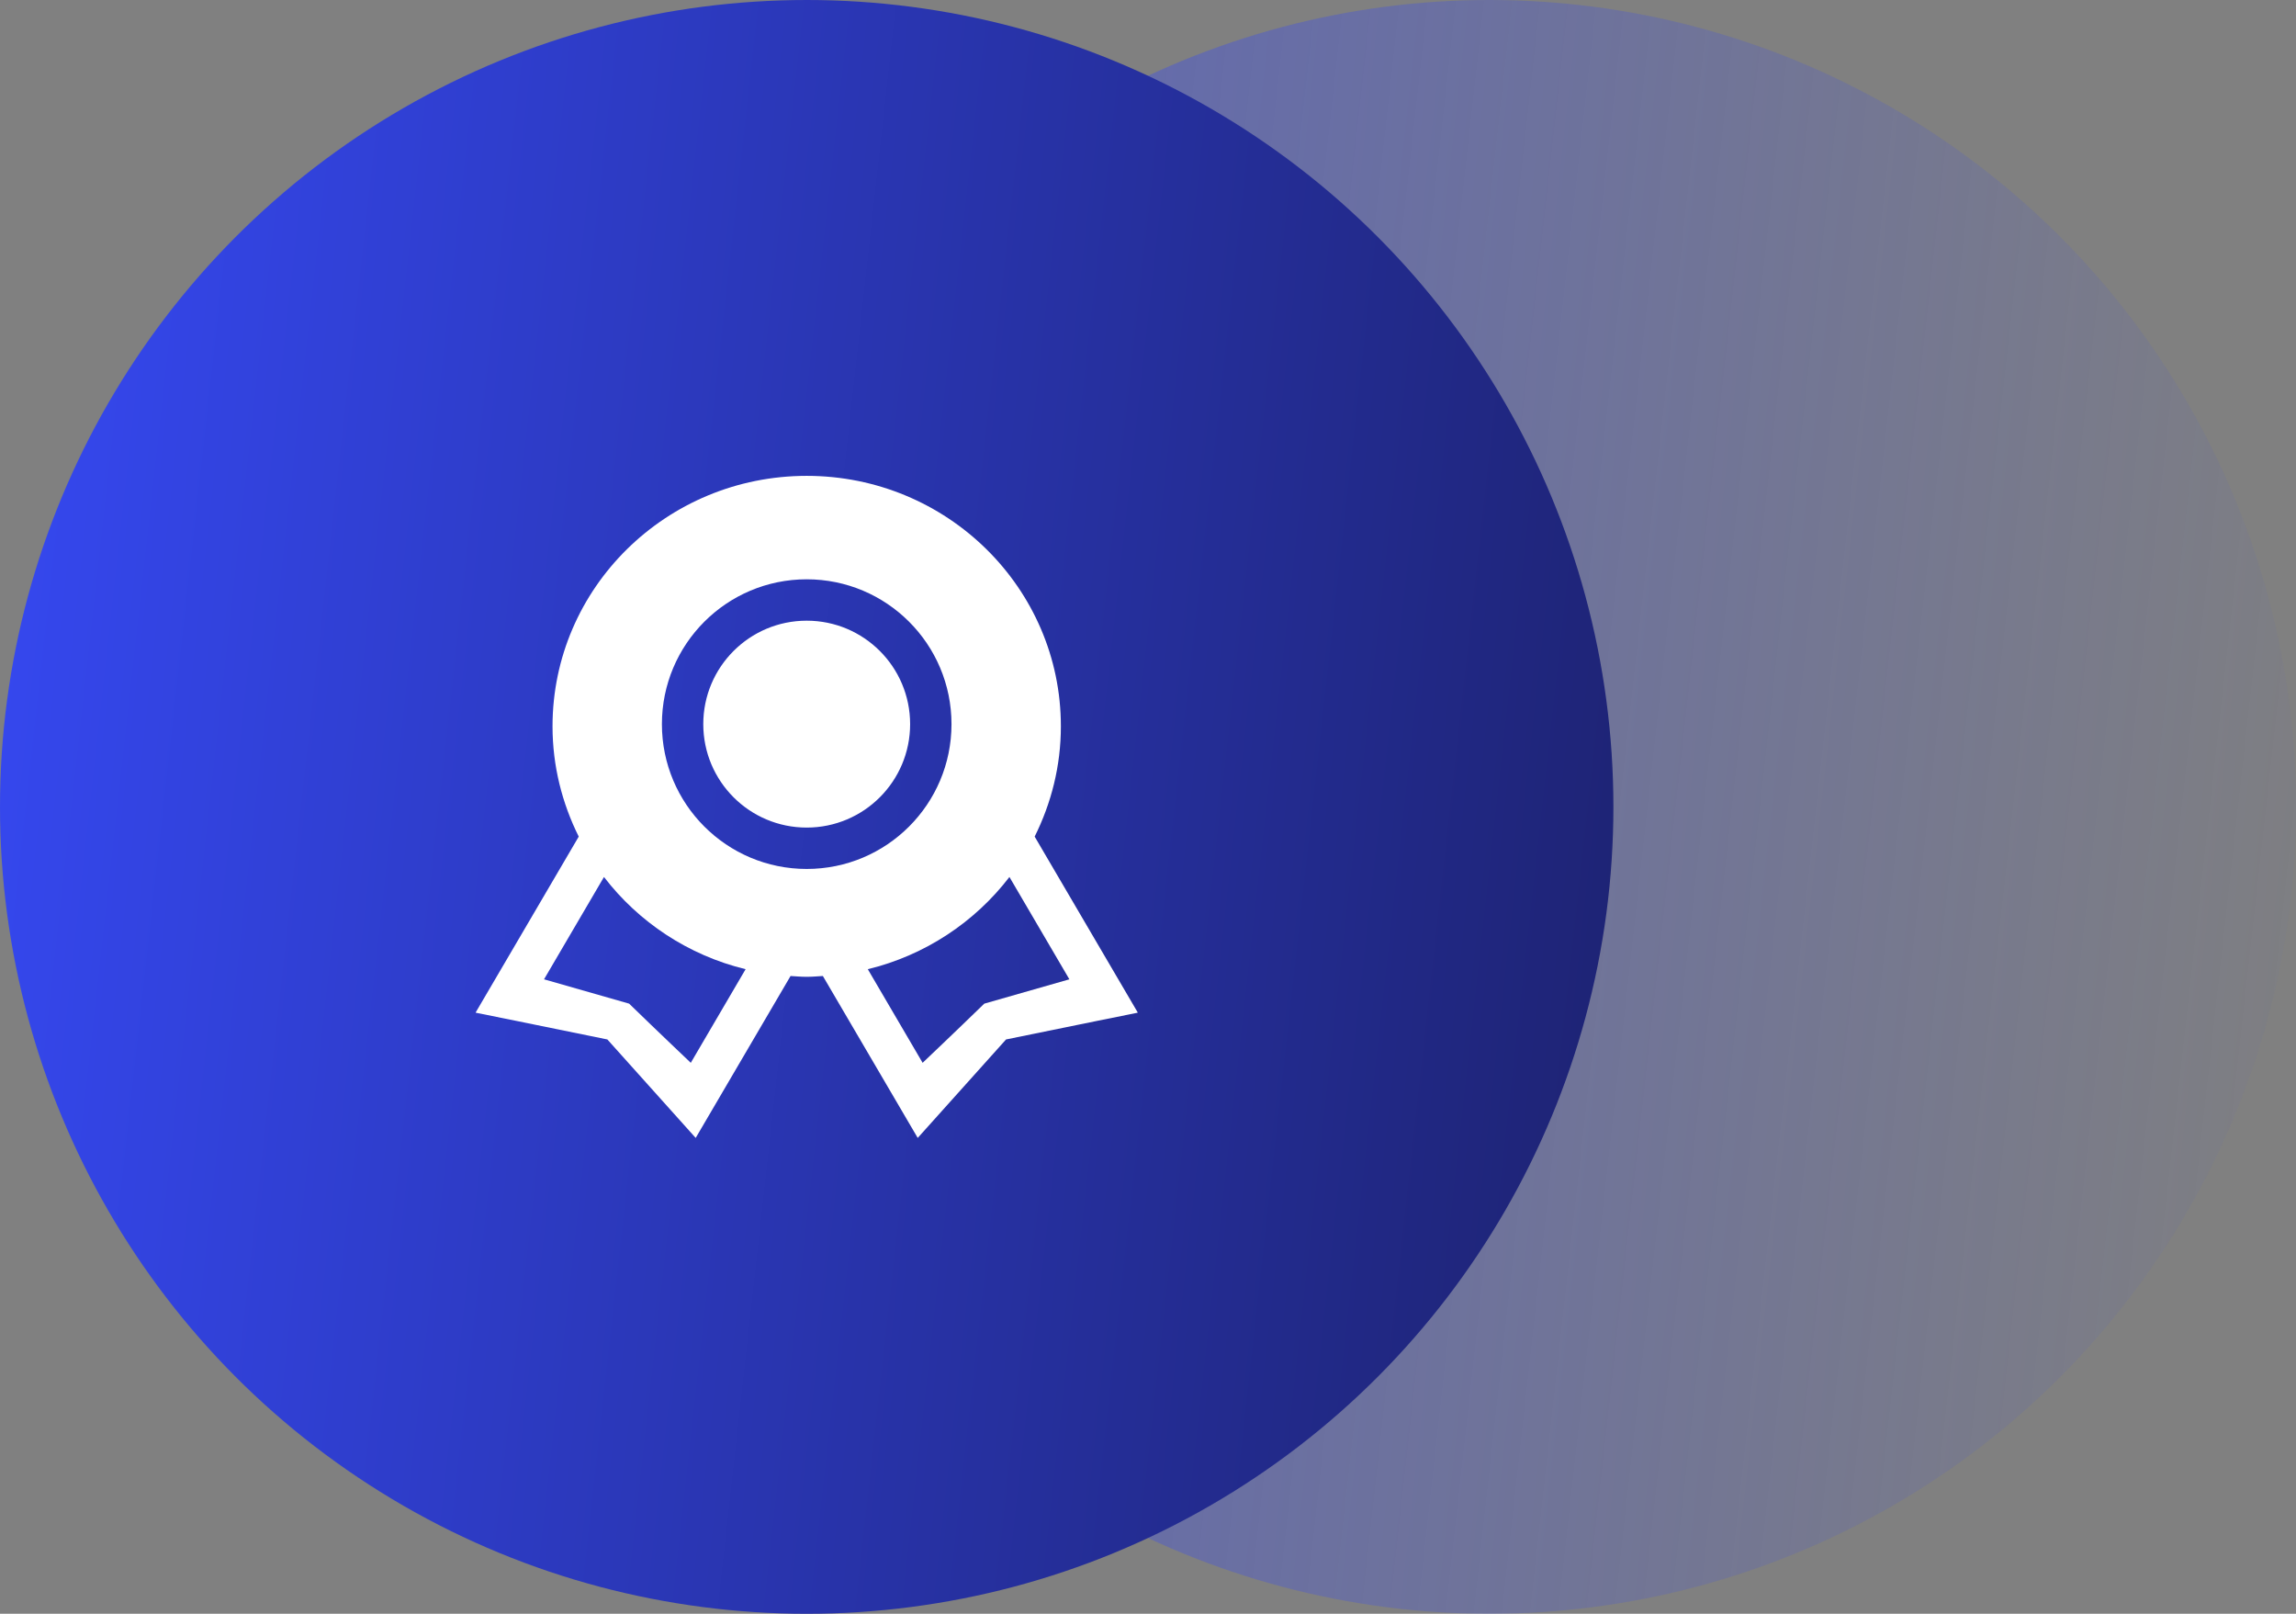
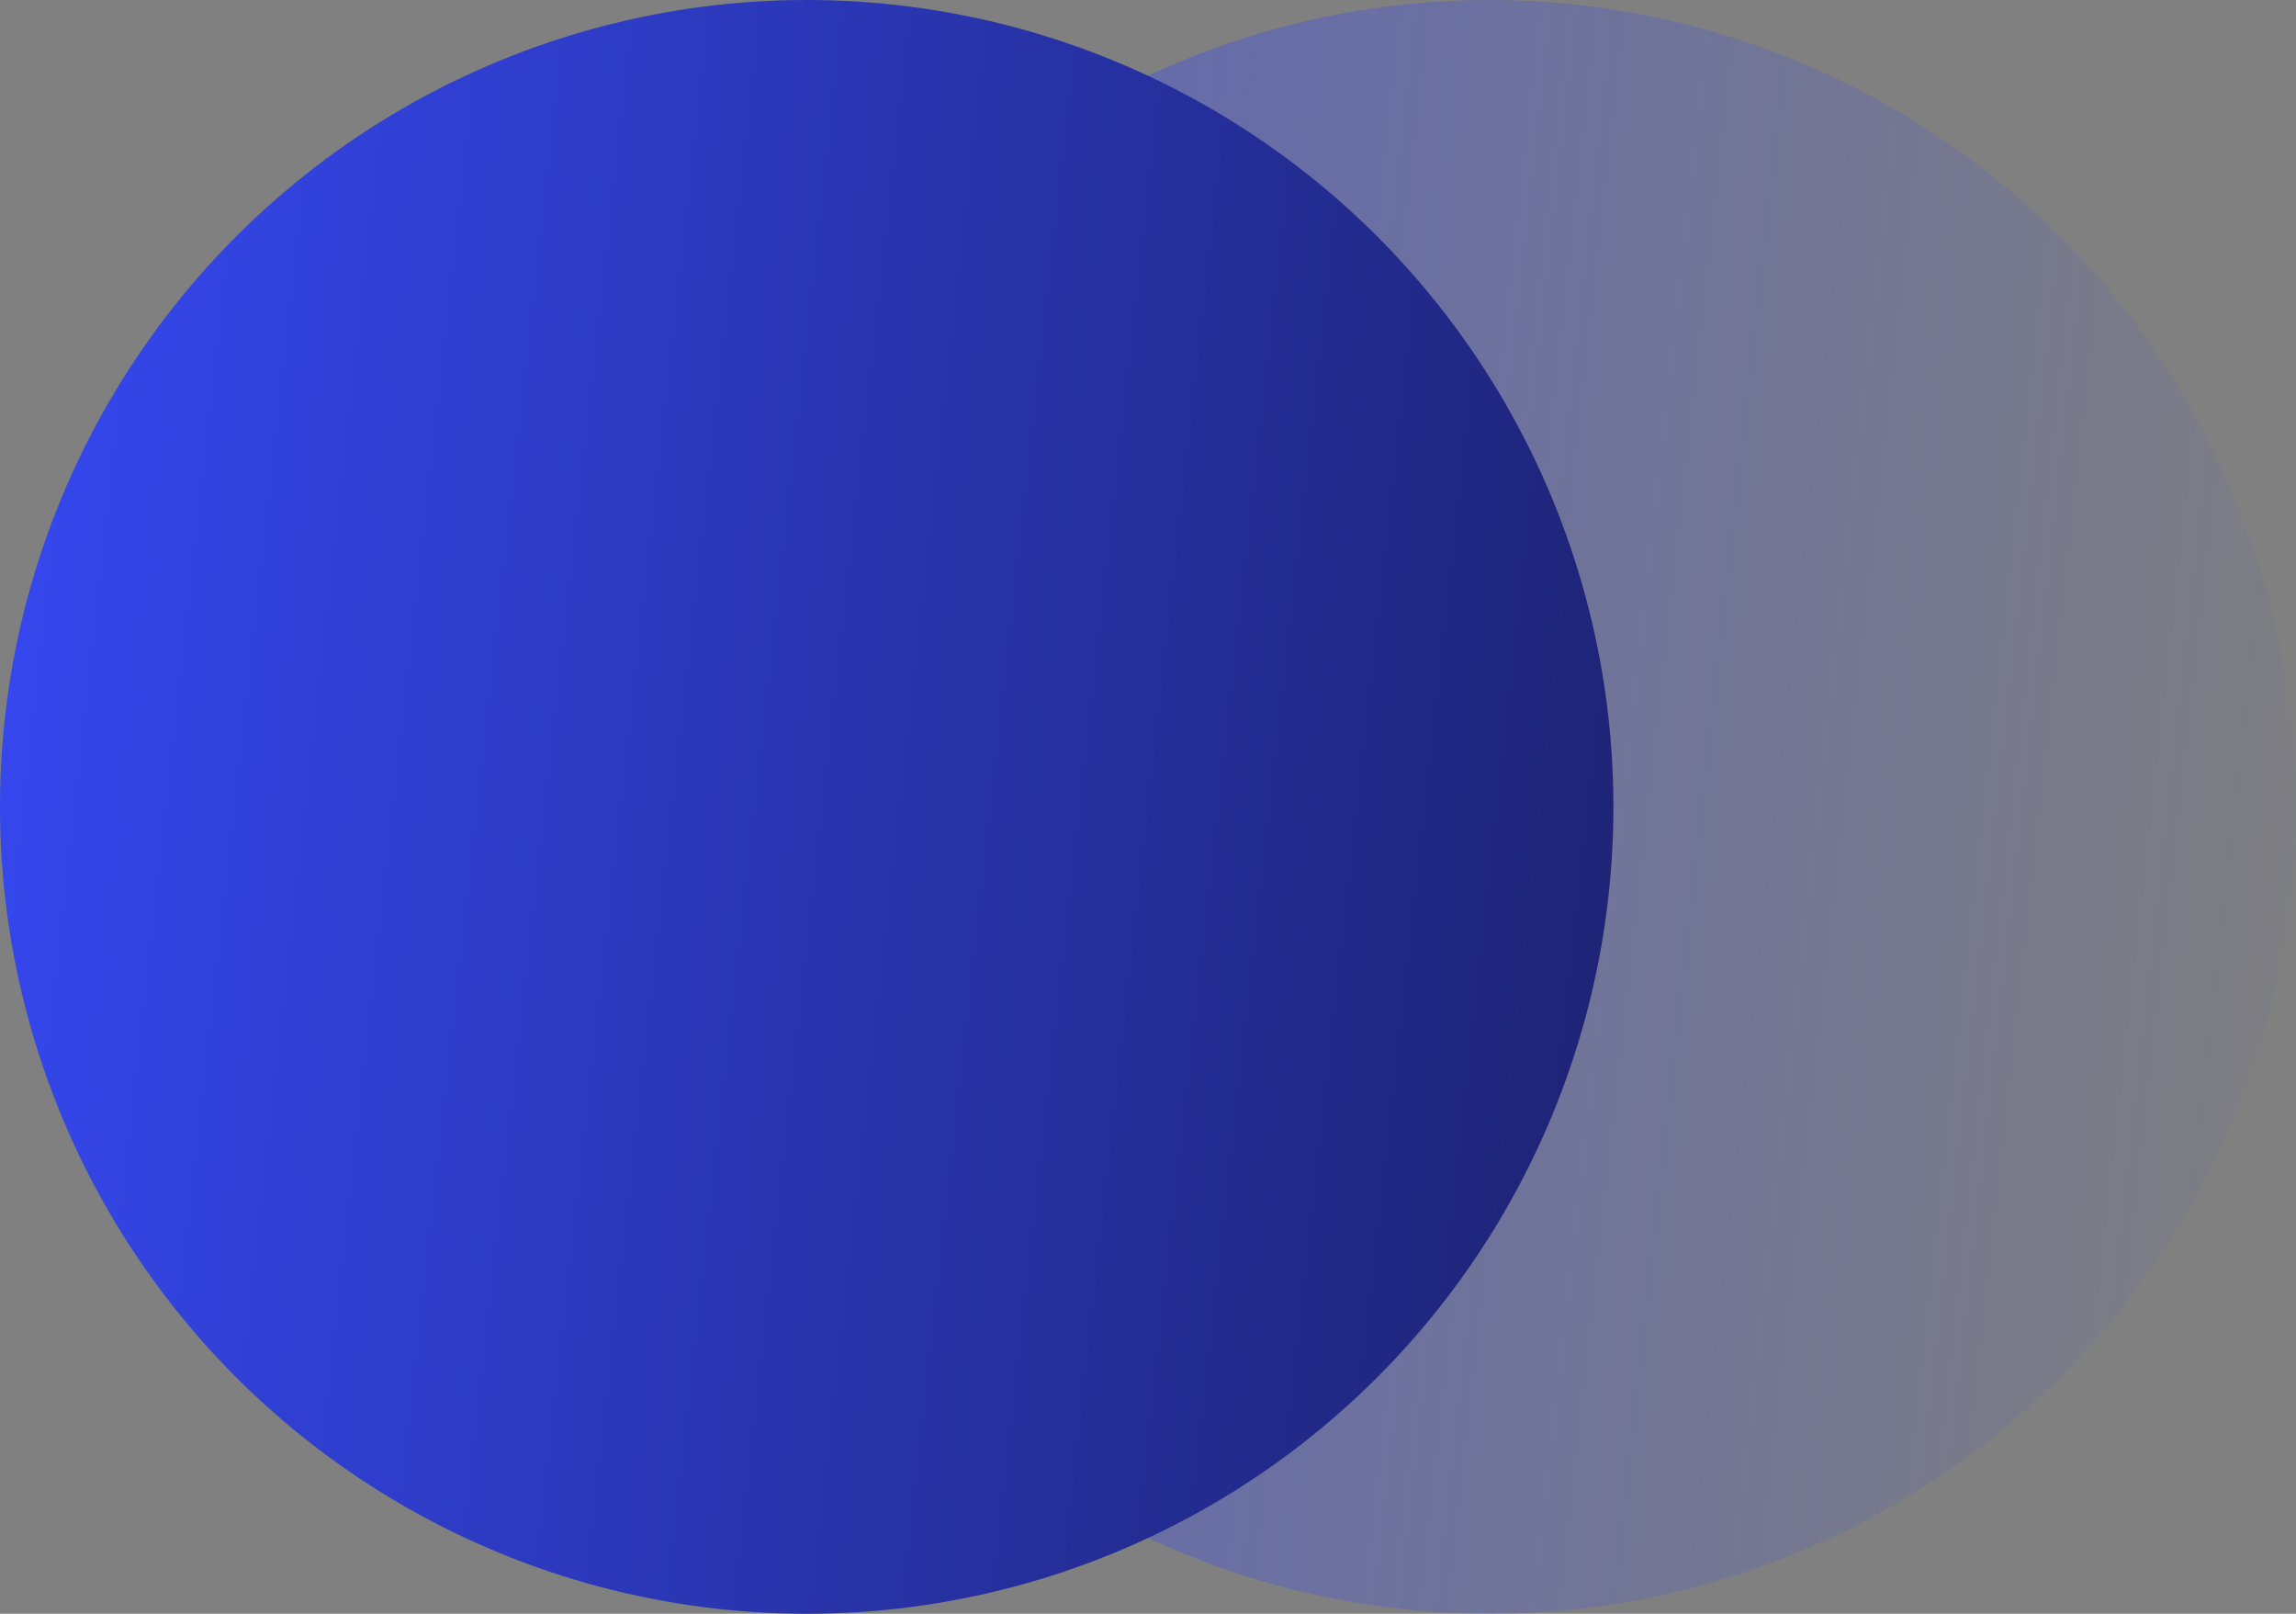
<svg xmlns="http://www.w3.org/2000/svg" width="111" height="78" viewBox="0 0 111 78" fill="none">
  <rect x="0" y="0" width="111" height="78" fill="#808080" stroke="none" />
  <circle cx="72" cy="39" r="39" fill="url(#paint0_linear_92_398)" fill-opacity="0.5" />
  <circle cx="39" cy="39" r="39" fill="url(#paint1_linear_92_398)" />
  <g clip-path="url(#clip0_92_398)">
-     <path fill-rule="evenodd" clip-rule="evenodd" d="M47.585 48.51C46.141 49.913 44.604 51.37 44.604 51.37L41.954 46.846C44.729 46.17 47.128 44.568 48.801 42.388L51.699 47.334C51.699 47.334 49.633 47.928 47.585 48.51ZM39 42C35.134 42 32 38.866 32 35C32 31.134 35.134 28 39 28C42.866 28 46 31.134 46 35C46 38.866 42.866 42 39 42ZM33.396 51.37C33.396 51.37 31.859 49.913 30.415 48.51C28.367 47.928 26.301 47.334 26.301 47.334L29.199 42.388C30.872 44.568 33.271 46.17 36.046 46.846L33.396 51.37ZM50.021 40.436C50.824 38.825 51.288 37.021 51.288 35.106C51.288 28.42 45.786 23 39 23C32.214 23 26.712 28.42 26.712 35.106C26.712 37.021 27.176 38.825 27.979 40.436L22.991 48.946C22.991 48.946 26.154 49.581 29.363 50.241C31.503 52.623 33.633 55 33.633 55L38.219 47.174C38.479 47.19 38.736 47.213 39 47.213C39.264 47.213 39.521 47.19 39.781 47.174L44.367 55C44.367 55 46.497 52.623 48.637 50.241C51.846 49.581 55.009 48.946 55.009 48.946L50.021 40.436ZM39 30C36.238 30 34 32.238 34 35C34 37.762 36.238 40 39 40C41.762 40 44 37.762 44 35C44 32.238 41.762 30 39 30Z" fill="white" />
-   </g>
+     </g>
  <defs>
    <linearGradient id="paint0_linear_92_398" x1="33" y1="0" x2="118.61" y2="9.512" gradientUnits="userSpaceOnUse">
      <stop stop-color="#3649F3" />
      <stop offset="1" stop-color="#3649F3" stop-opacity="0" />
    </linearGradient>
    <linearGradient id="paint1_linear_92_398" x1="0" y1="0" x2="85.61" y2="9.512" gradientUnits="userSpaceOnUse">
      <stop stop-color="#3649F3" />
      <stop offset="1" stop-color="#1D2270" />
    </linearGradient>
    <clipPath id="clip0_92_398">
      <rect width="32" height="32" fill="white" transform="translate(23 23)" />
    </clipPath>
  </defs>
</svg>